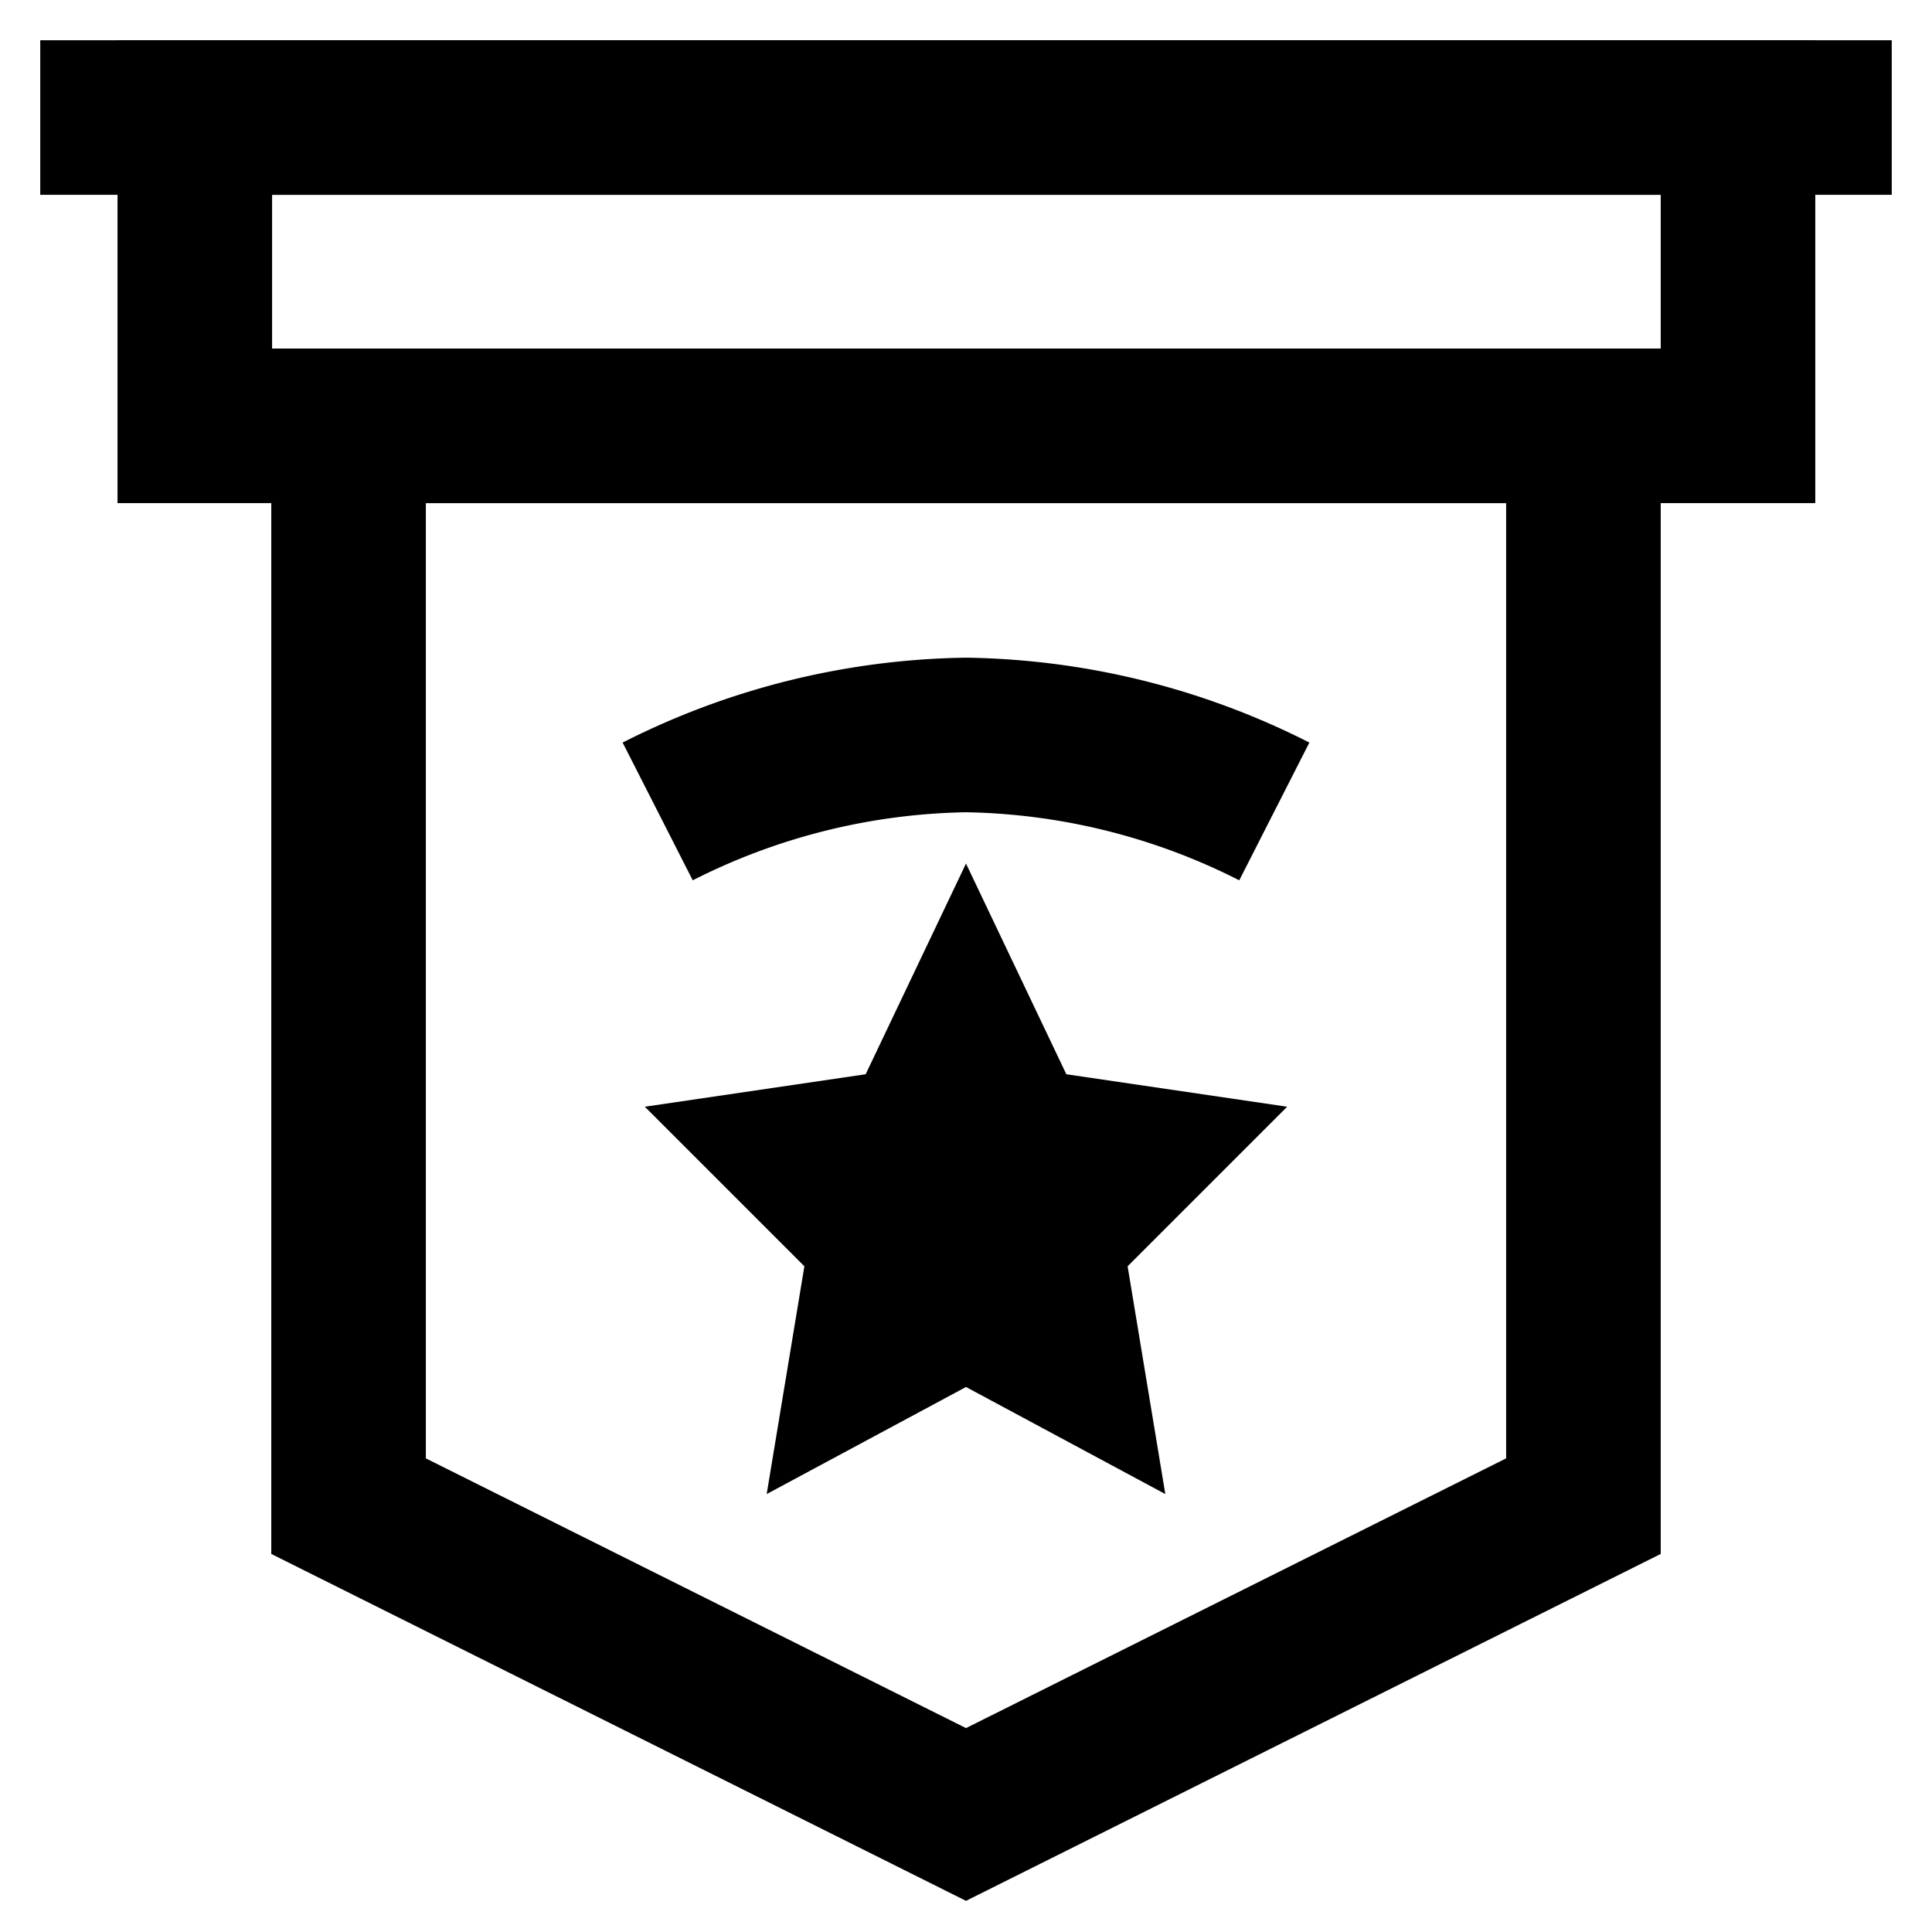
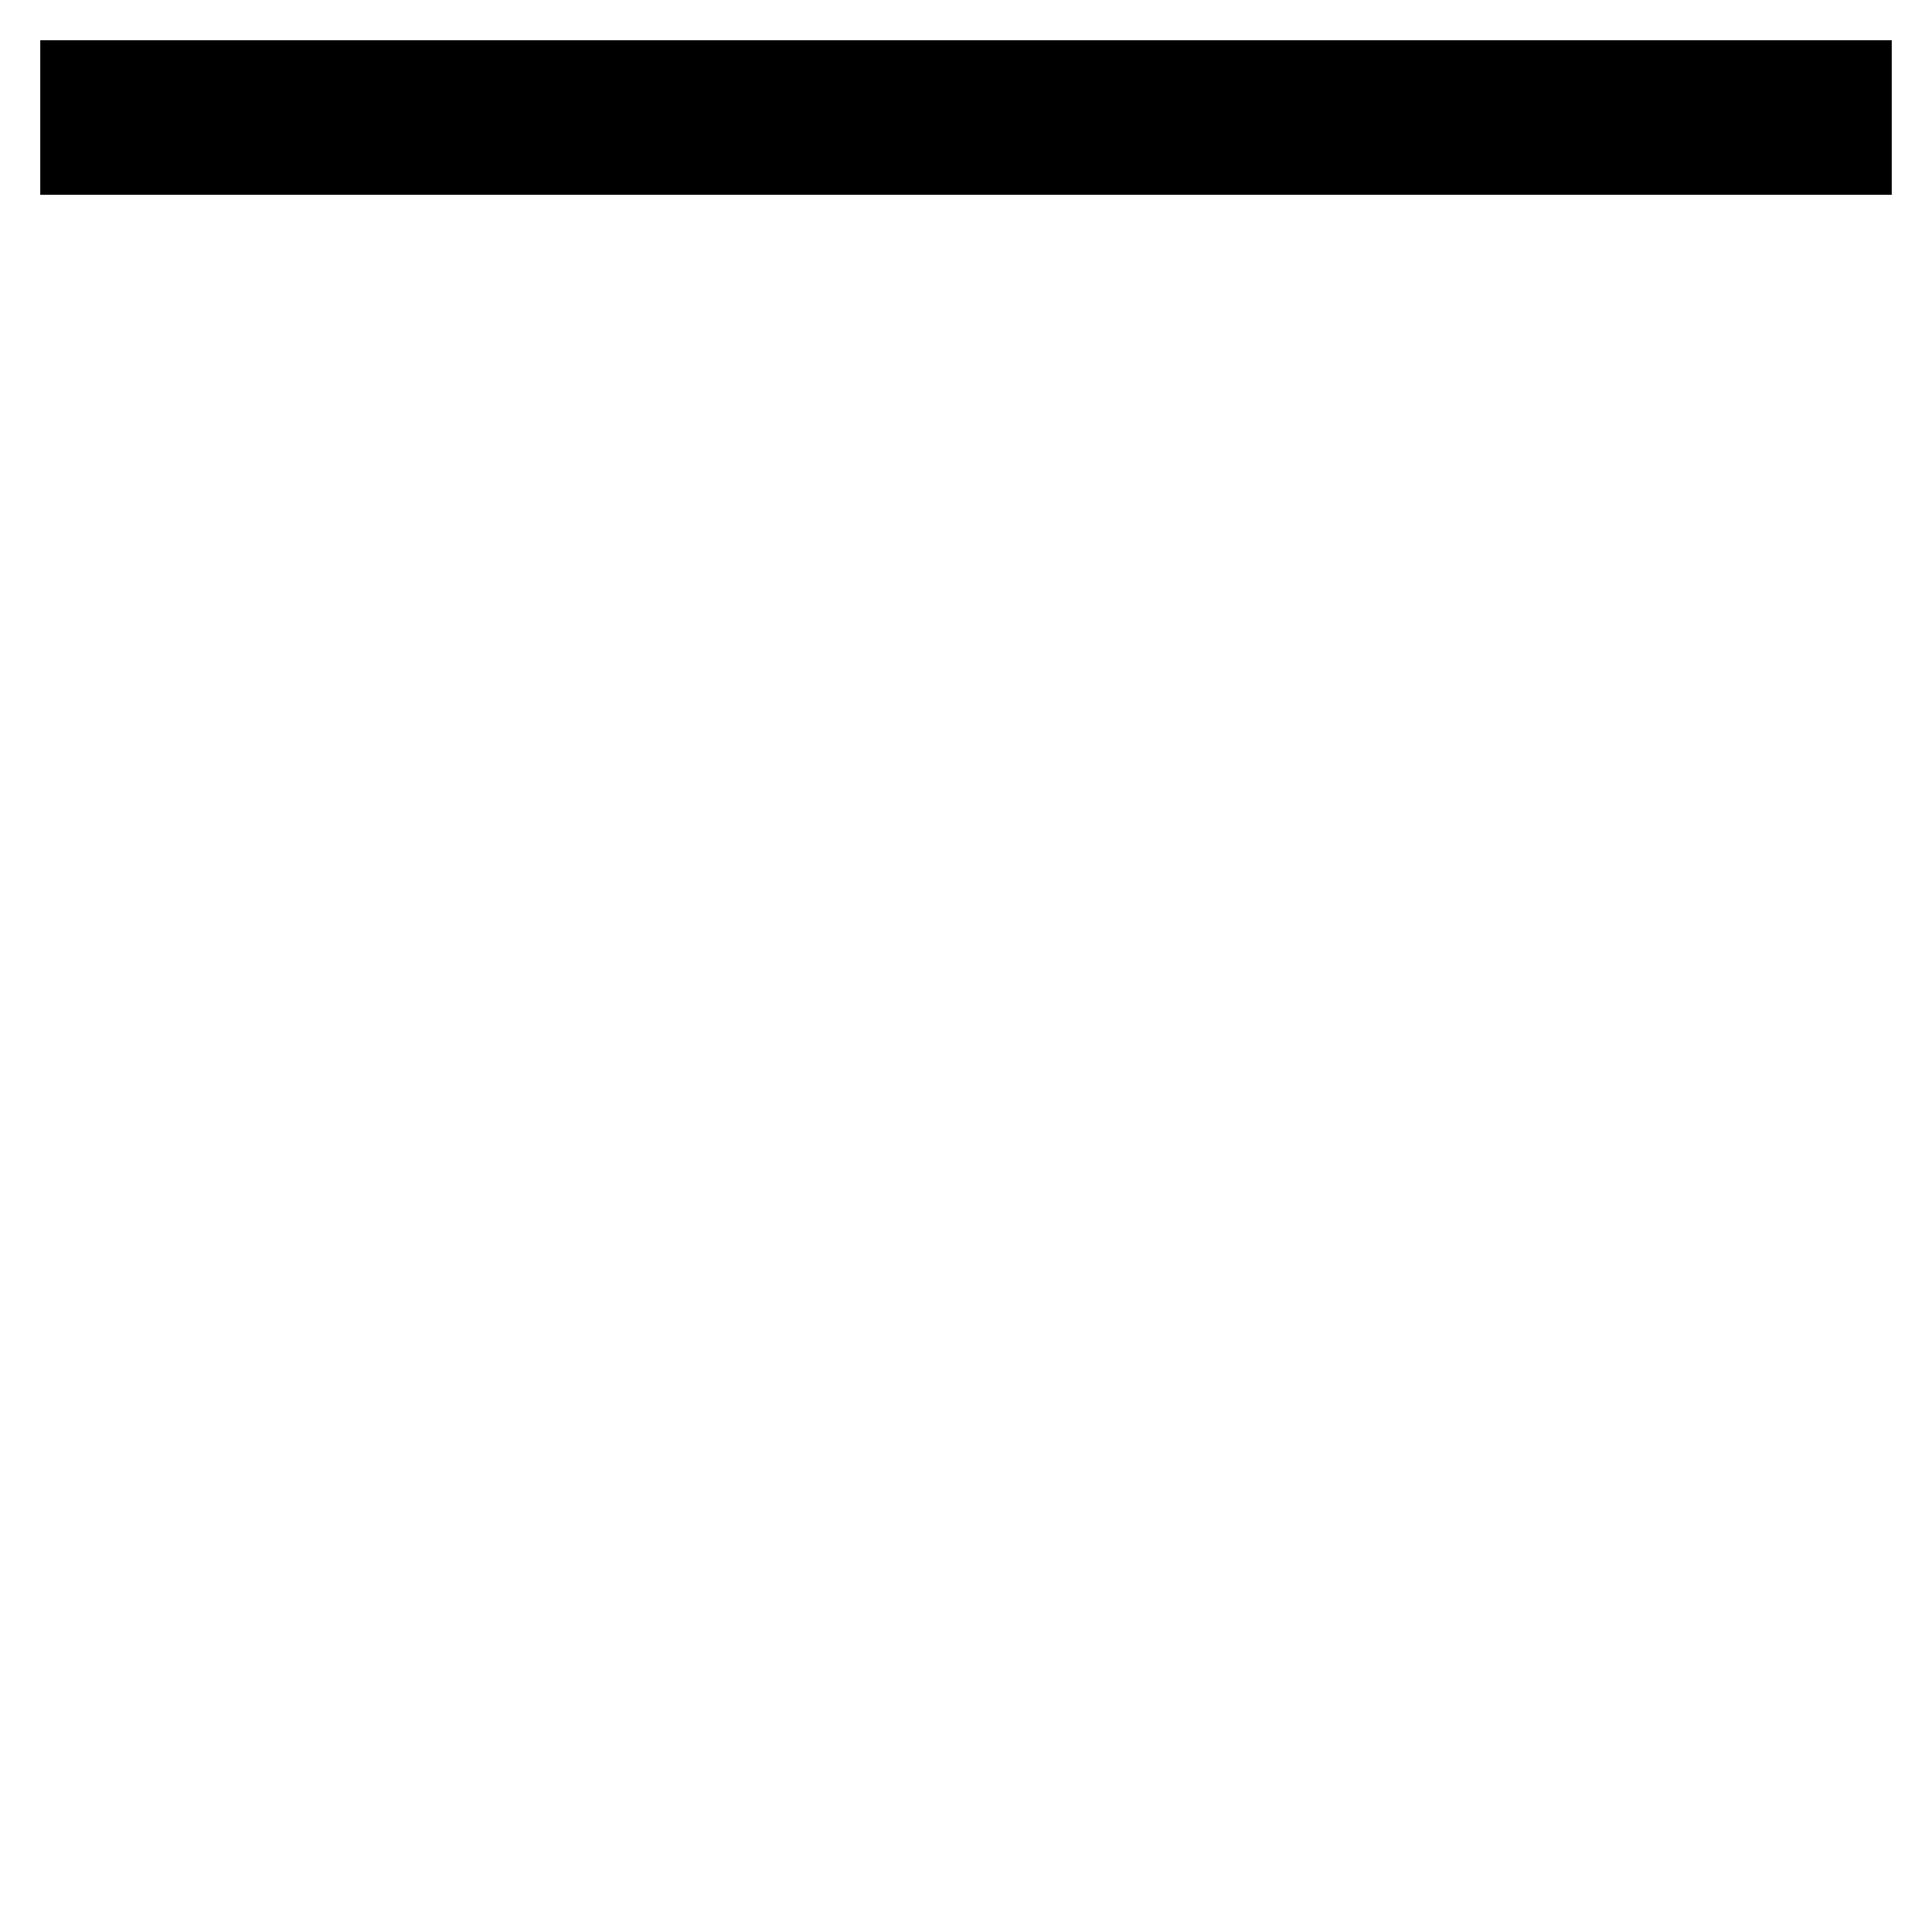
<svg xmlns="http://www.w3.org/2000/svg" id="Layer_1" data-name="Layer 1" viewBox="0 0 24 24">
  <defs>
    <style>.cls-1{fill:none;stroke:#000;stroke-miterlimit:10;stroke-width:1.92px;}</style>
  </defs>
  <line class="cls-1" x1="0.5" y1="1.46" x2="23.5" y2="1.46" />
-   <rect class="cls-1" x="2.42" y="1.46" width="19.17" height="3.83" />
-   <polygon class="cls-1" points="19.67 5.29 4.33 5.29 4.33 18.71 12 22.54 19.67 18.71 19.67 5.29" />
-   <polygon class="cls-1" points="12 12.96 12.6 14.22 13.96 14.42 12.98 15.4 13.21 16.79 12 16.14 10.79 16.79 11.02 15.4 10.04 14.42 11.4 14.22 12 12.96" />
-   <path class="cls-1" d="M8.17,10.08A8.74,8.74,0,0,1,12,9.13a8.74,8.74,0,0,1,3.83.95" />
</svg>